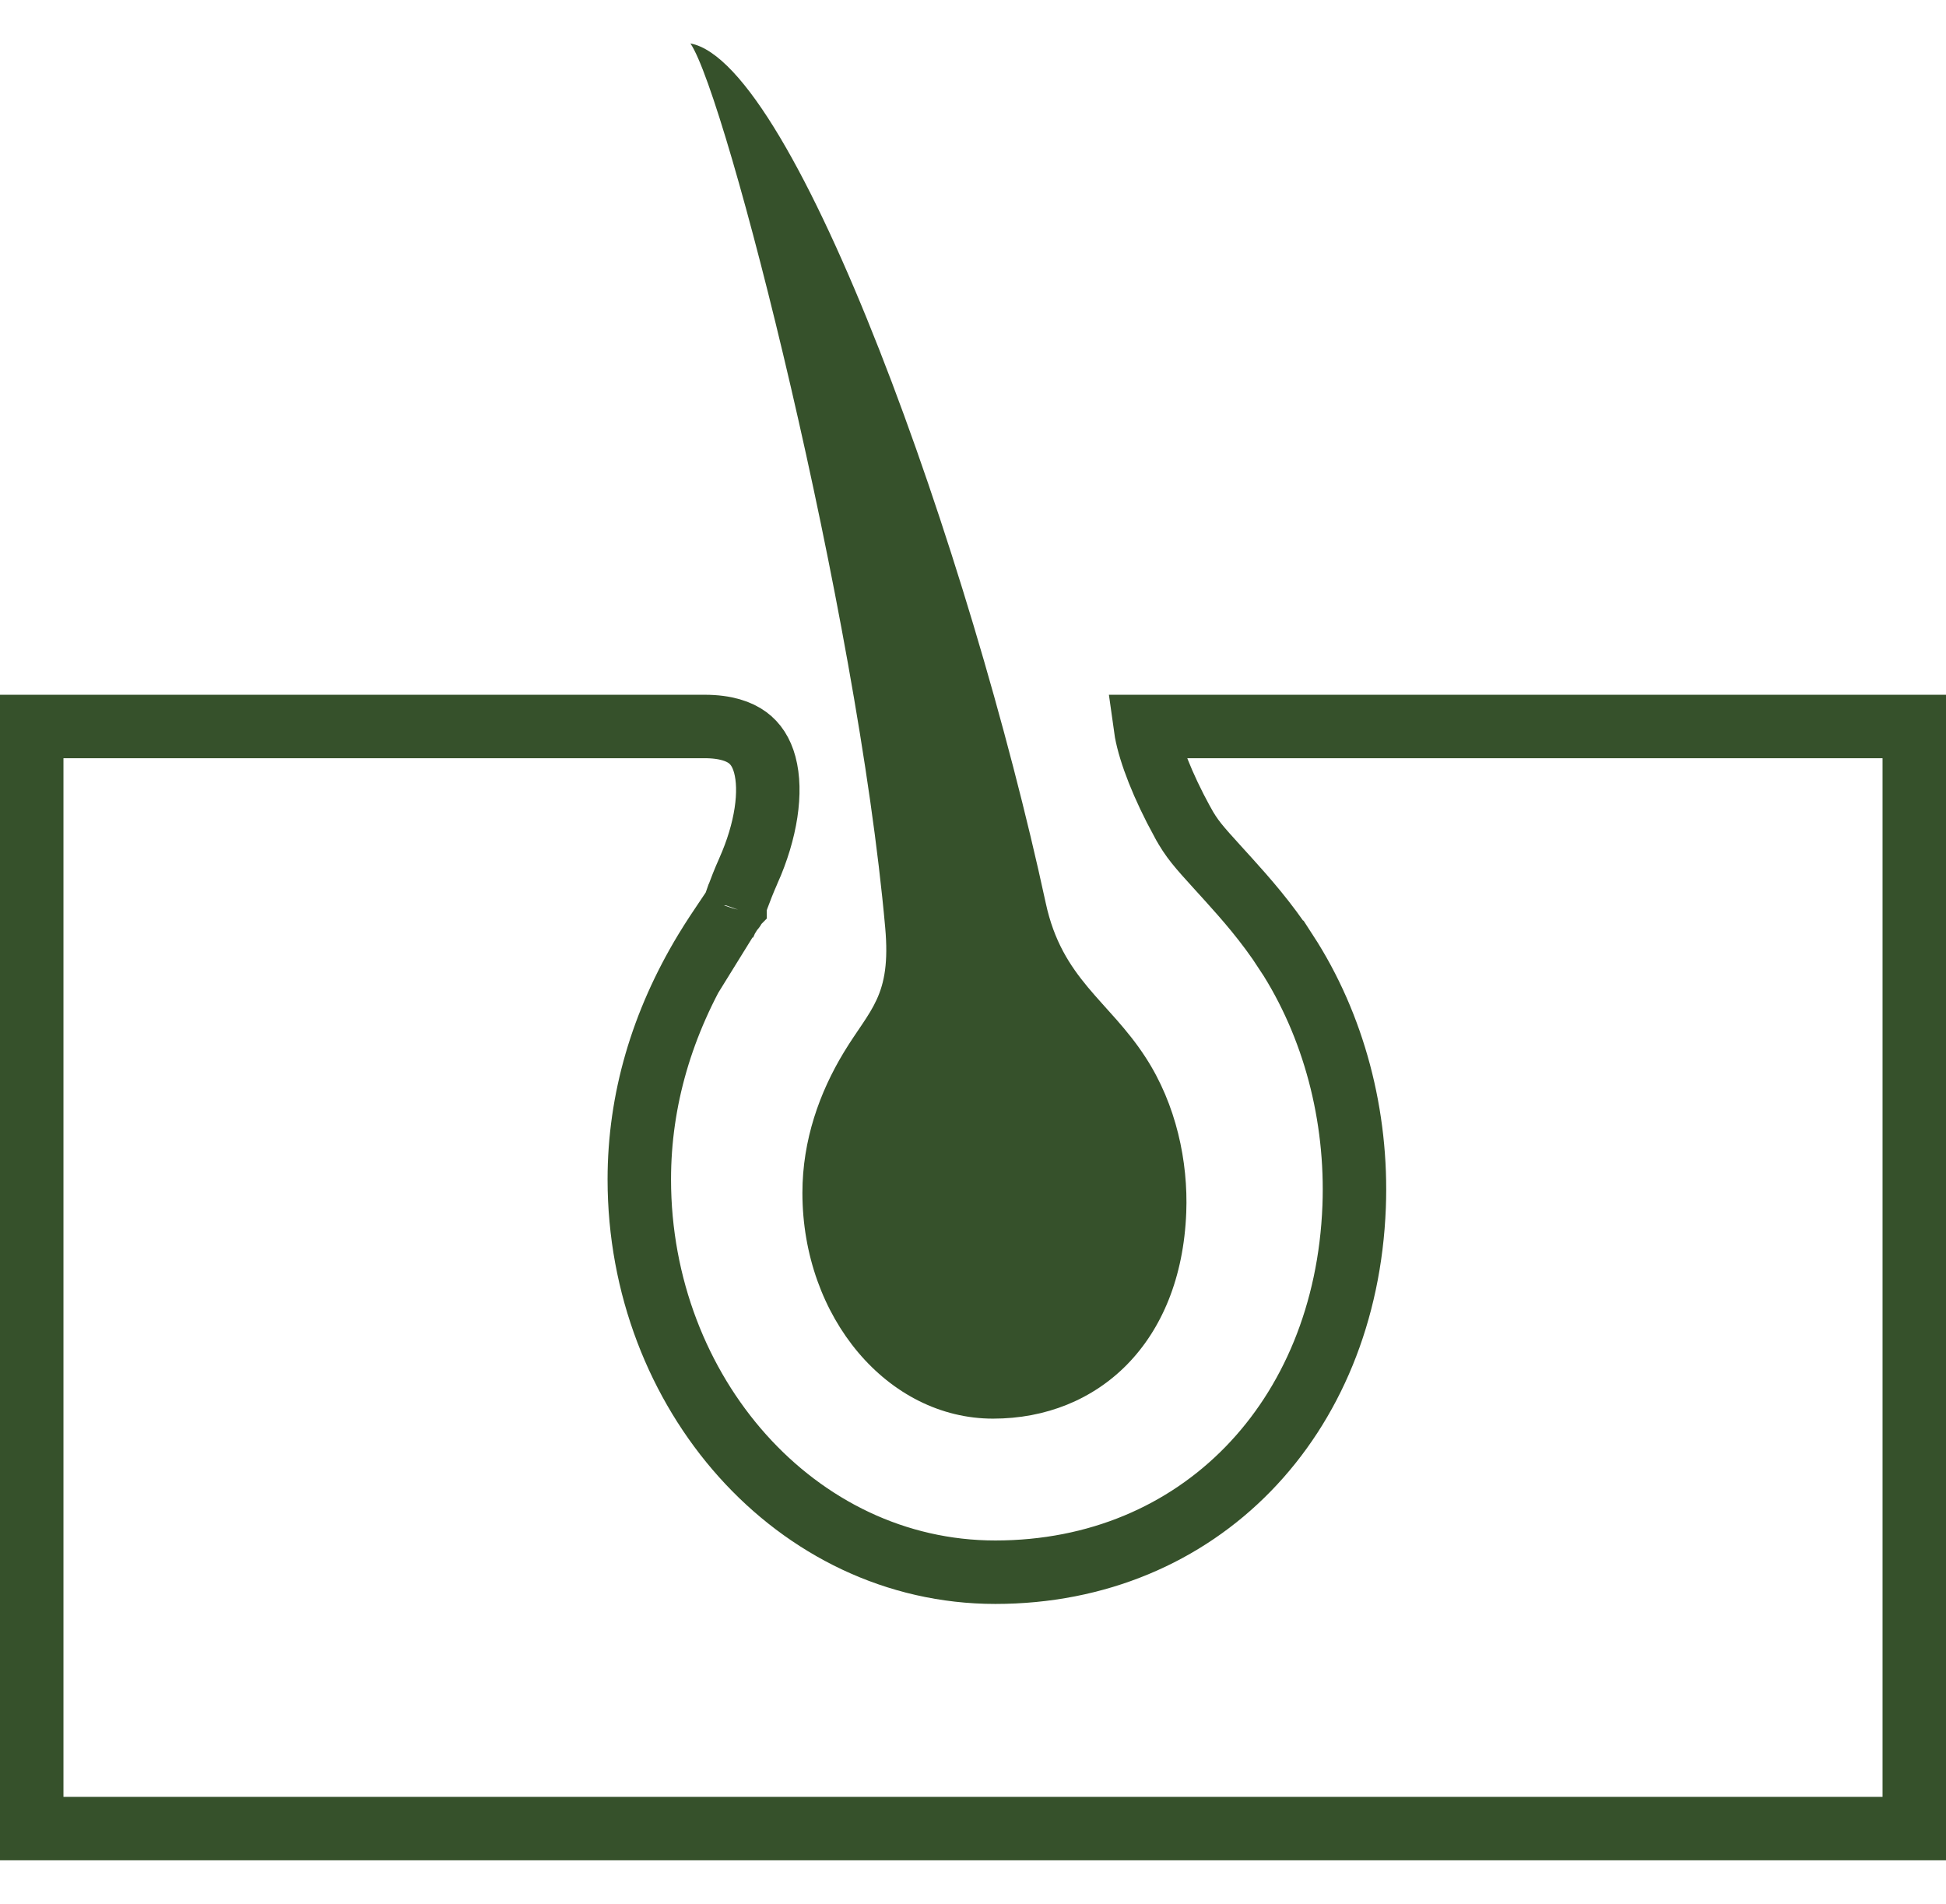
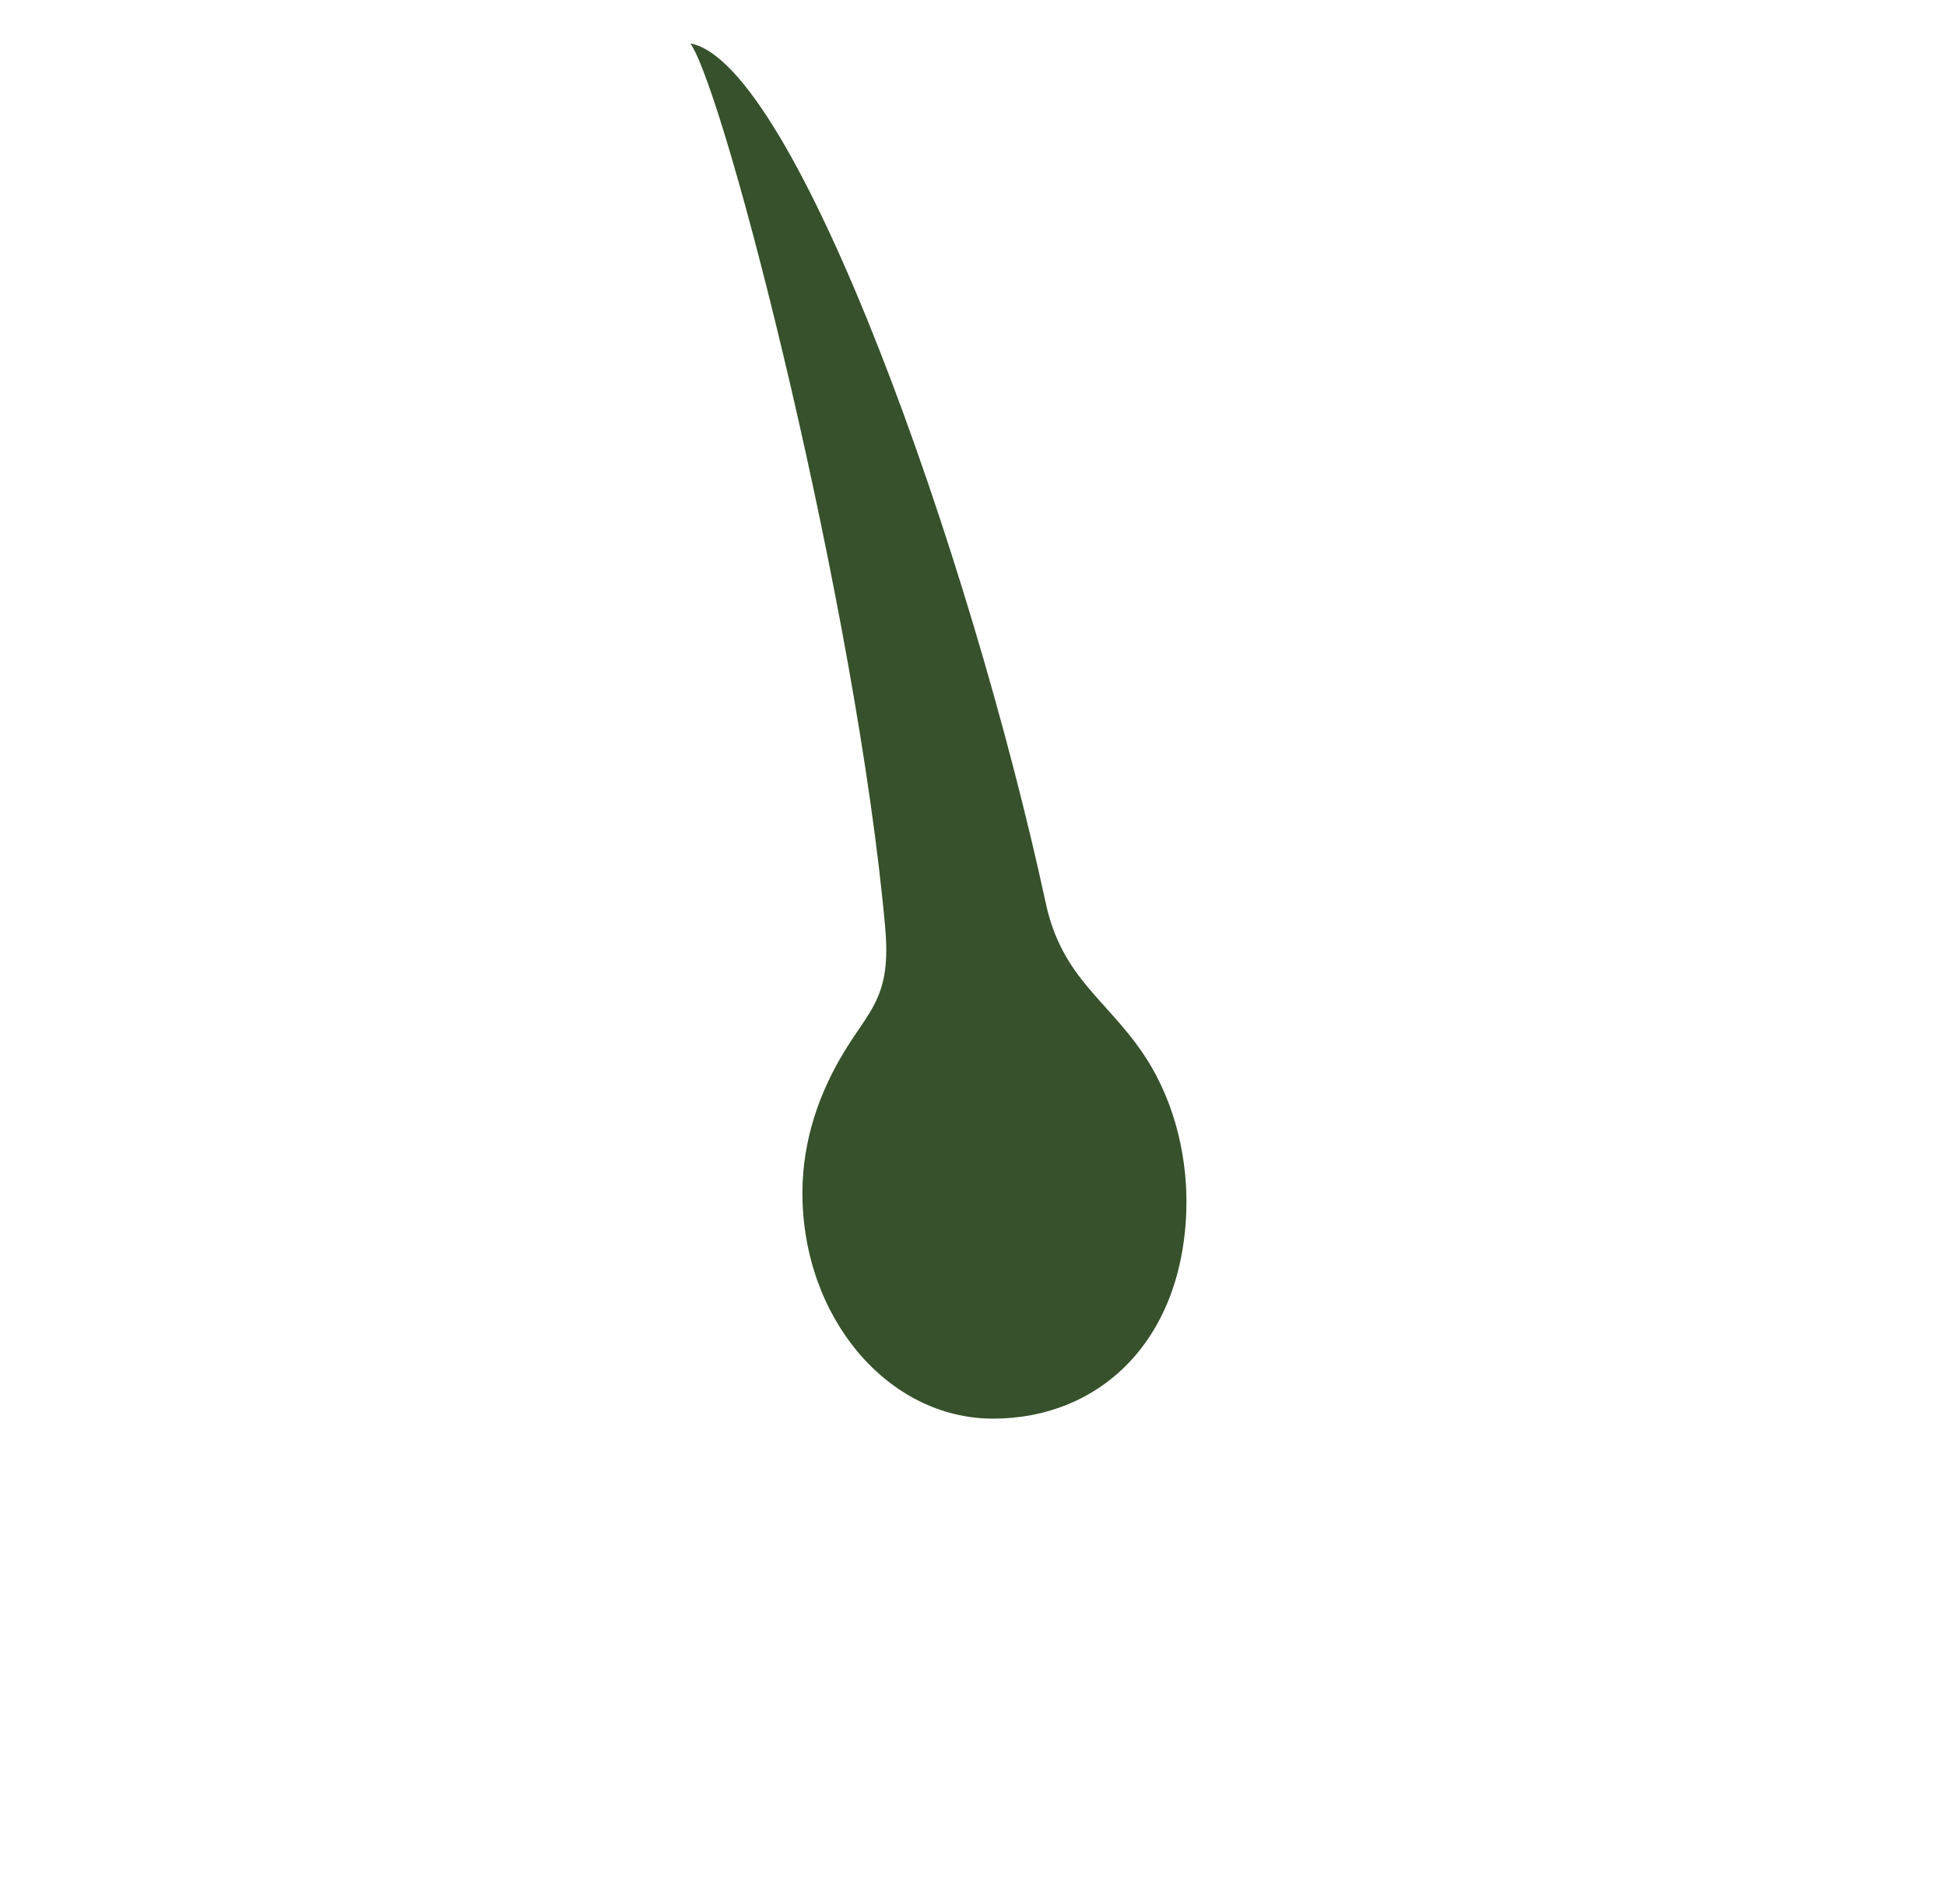
<svg xmlns="http://www.w3.org/2000/svg" fill="none" viewBox="0 0 92 90" height="90" width="92">
  <path fill="#36512B" d="M39.888 49.758C38.754 51.634 37.935 53.885 37.935 56.392C37.935 62.287 41.97 67.067 46.948 67.067C51.927 67.067 55.845 63.47 56.082 57.321C56.175 54.917 55.608 52.214 54.157 49.984C52.41 47.291 50.214 46.284 49.441 42.7C45.883 26.224 37.622 2.982 32.641 2.054C34.355 4.569 40.519 28.929 41.85 43.86C42.14 47.121 41.138 47.69 39.888 49.758Z" />
-   <path stroke-width="3" stroke="#36512B" d="M55.909 38.875L55.908 38.874C54.955 37.134 54.374 35.605 54.185 34.588C54.168 34.498 54.156 34.417 54.146 34.345H90.5V86.446H1.5V34.345H33.31C34.327 34.345 34.952 34.586 35.339 34.87C35.72 35.15 35.998 35.565 36.157 36.156C36.494 37.409 36.23 39.27 35.377 41.178L35.376 41.179C35.169 41.645 34.996 42.092 34.876 42.419C34.815 42.583 34.767 42.72 34.734 42.817C34.73 42.829 34.726 42.841 34.722 42.852C34.7 42.887 34.672 42.933 34.636 42.988C34.543 43.132 34.43 43.298 34.331 43.445L34.323 43.457L34.322 43.458L34.294 43.499C34.039 43.877 33.707 44.369 33.353 44.953L33.351 44.956C31.29 48.369 30.224 52.007 30.224 55.758C30.224 65.841 37.627 74.327 47.056 74.327C56.693 74.327 63.631 67.086 64.019 57.045L64.019 57.045C64.184 52.749 63.057 48.48 60.812 45.023L60.811 45.023C59.861 43.56 58.856 42.441 58.103 41.603L58.071 41.568L58.069 41.565C57.886 41.362 57.721 41.181 57.572 41.018C56.666 40.02 56.337 39.658 55.909 38.875ZM34.687 42.955C34.686 42.958 34.687 42.955 34.688 42.951L34.687 42.955ZM34.697 42.927C34.712 42.885 34.726 42.855 34.733 42.84C34.742 42.821 34.748 42.809 34.75 42.805C34.752 42.802 34.752 42.801 34.752 42.802C34.751 42.803 34.748 42.809 34.741 42.821C34.741 42.821 34.74 42.821 34.74 42.822C34.742 42.819 34.743 42.816 34.744 42.813C34.753 42.794 34.778 42.745 34.795 42.715C34.827 42.66 34.952 42.485 35.055 42.374L34.804 42.619L34.697 42.927Z" />
</svg>